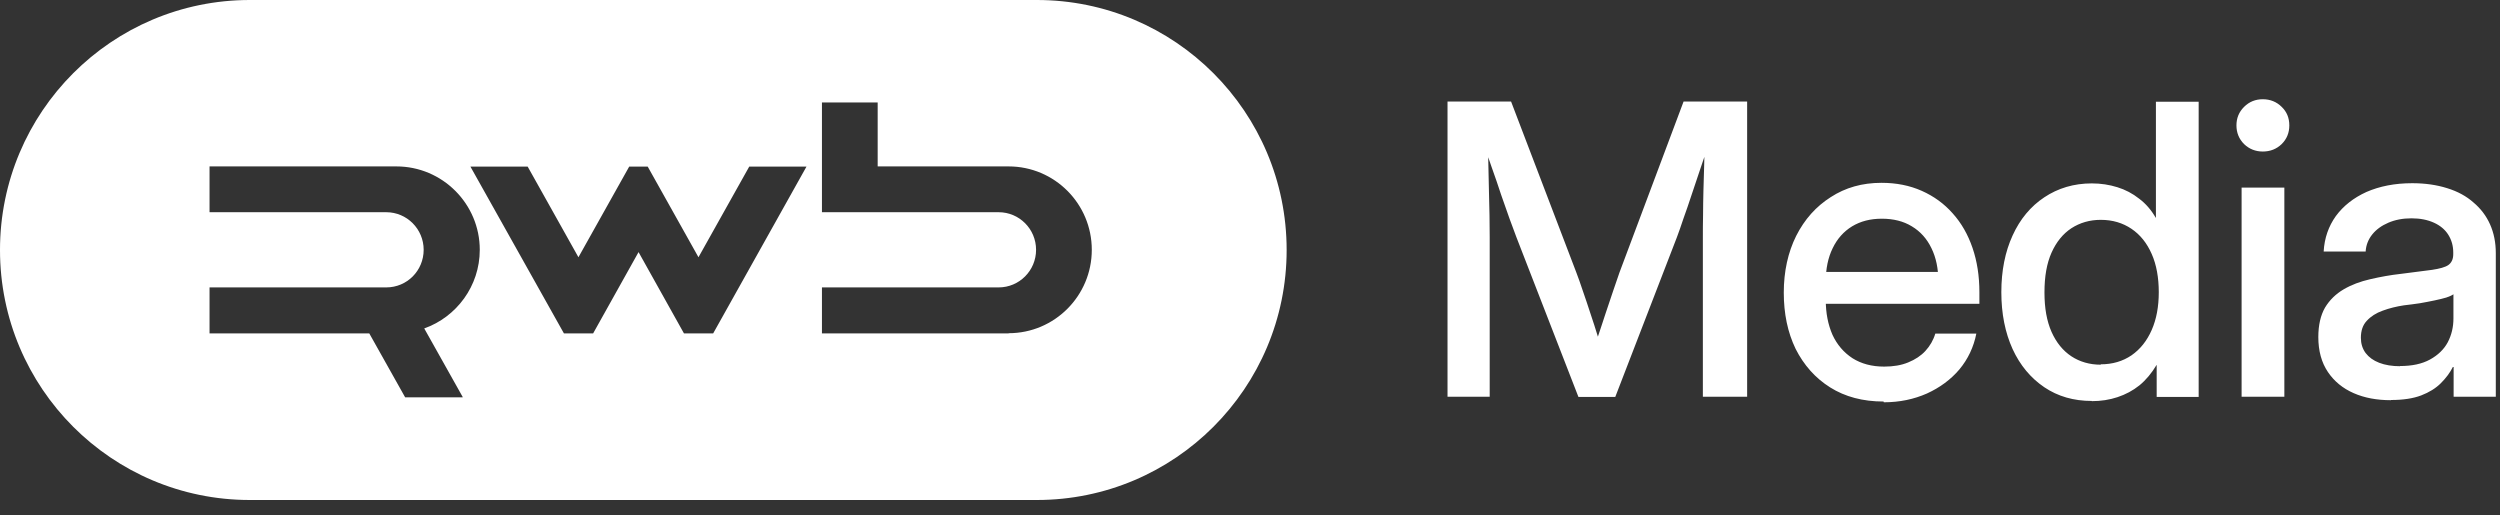
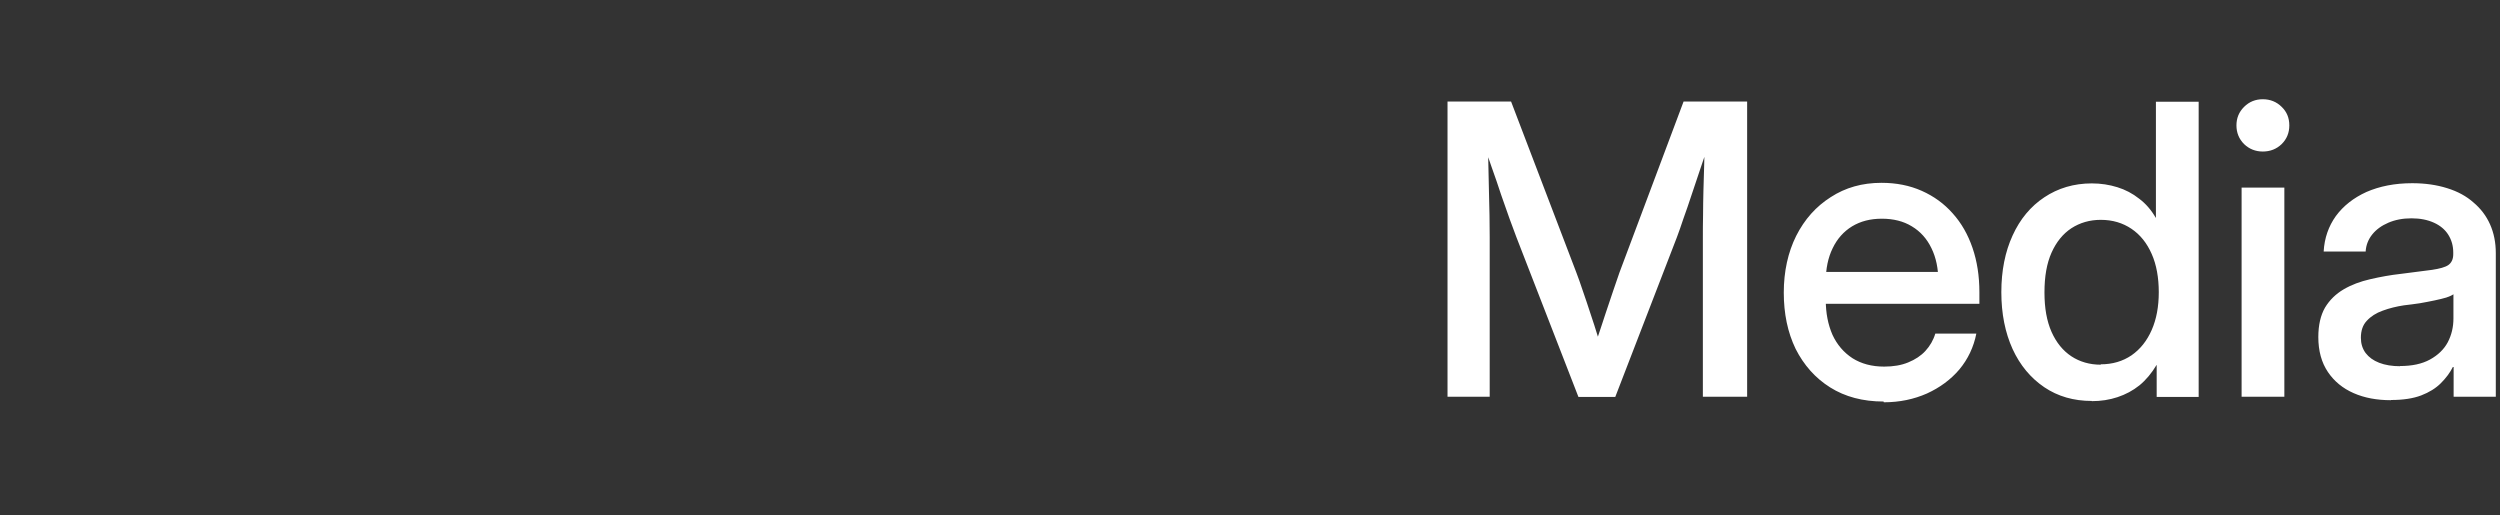
<svg xmlns="http://www.w3.org/2000/svg" width="131" height="27" viewBox="0 0 131 27" fill="none">
  <rect x="0" y="0" width="131" height="27" fill="#333333" stroke="none" />
  <path d="M75.85 20.79V5.32H79.18L82.6 14.28C82.7 14.54 82.81 14.85 82.94 15.24C83.07 15.62 83.21 16.02 83.34 16.43C83.48 16.85 83.61 17.24 83.72 17.61C83.84 17.98 83.94 18.28 84.02 18.52H83.46C83.53 18.28 83.62 17.97 83.74 17.61C83.86 17.24 84 16.84 84.13 16.43C84.27 16.01 84.4 15.62 84.53 15.24C84.66 14.86 84.77 14.54 84.86 14.28L88.22 5.32H91.55V20.79H89.23V12.42C89.23 12.08 89.23 11.7 89.24 11.29C89.24 10.87 89.25 10.44 89.26 9.98C89.27 9.52 89.29 9.07 89.3 8.61C89.31 8.15 89.32 7.7 89.33 7.27H89.63C89.46 7.78 89.29 8.28 89.12 8.78C88.95 9.28 88.79 9.76 88.64 10.21C88.49 10.66 88.35 11.08 88.21 11.46C88.09 11.83 87.97 12.16 87.87 12.43L84.64 20.8H82.71L79.46 12.43C79.36 12.16 79.24 11.84 79.1 11.46C78.97 11.08 78.82 10.66 78.66 10.21C78.51 9.75 78.35 9.28 78.17 8.78C78 8.28 77.82 7.78 77.64 7.27H77.96C77.97 7.7 77.98 8.15 77.99 8.61C78 9.07 78.01 9.52 78.02 9.98C78.03 10.44 78.04 10.87 78.05 11.29C78.05 11.71 78.06 12.08 78.06 12.42V20.79H75.8H75.85ZM98.7 21.04C97.61 21.04 96.68 20.79 95.9 20.3C95.12 19.81 94.52 19.13 94.09 18.28C93.67 17.41 93.47 16.43 93.47 15.33C93.47 14.23 93.69 13.22 94.12 12.36C94.56 11.49 95.16 10.82 95.93 10.33C96.7 9.83 97.58 9.58 98.59 9.58C99.37 9.58 100.07 9.72 100.7 10C101.33 10.28 101.87 10.67 102.32 11.18C102.78 11.69 103.12 12.29 103.36 12.99C103.6 13.69 103.72 14.46 103.72 15.31V15.92H94.46V14.25H102.56L101.57 14.75C101.57 14.08 101.45 13.5 101.21 13.01C100.97 12.51 100.63 12.13 100.18 11.86C99.74 11.59 99.21 11.46 98.61 11.46C98.01 11.46 97.5 11.59 97.05 11.86C96.61 12.13 96.27 12.51 96.03 13.01C95.79 13.5 95.67 14.08 95.67 14.75V15.72C95.67 16.41 95.79 17.01 96.02 17.54C96.26 18.06 96.61 18.47 97.07 18.77C97.53 19.06 98.08 19.21 98.73 19.21C99.21 19.21 99.63 19.14 99.99 18.99C100.36 18.84 100.66 18.64 100.89 18.39C101.13 18.13 101.31 17.82 101.41 17.48H103.56C103.42 18.19 103.12 18.82 102.67 19.36C102.22 19.89 101.65 20.31 100.97 20.62C100.29 20.92 99.54 21.08 98.71 21.08L98.7 21.04ZM109.61 21.01C108.66 21.01 107.83 20.77 107.12 20.29C106.41 19.81 105.85 19.14 105.46 18.29C105.07 17.43 104.87 16.44 104.87 15.31C104.87 14.18 105.07 13.19 105.46 12.34C105.85 11.48 106.41 10.81 107.12 10.34C107.84 9.86 108.67 9.61 109.61 9.61C110.09 9.61 110.53 9.68 110.95 9.81C111.37 9.94 111.75 10.14 112.09 10.41C112.44 10.67 112.73 11.01 112.96 11.41H112.97V5.33H115.21V20.8H113.01V19.13H113C112.75 19.55 112.45 19.91 112.11 20.19C111.76 20.47 111.38 20.67 110.96 20.81C110.54 20.95 110.09 21.02 109.61 21.02V21.01ZM110.08 19.09C110.7 19.09 111.23 18.93 111.69 18.62C112.15 18.3 112.5 17.86 112.75 17.29C113 16.72 113.12 16.06 113.12 15.31C113.12 14.56 113 13.87 112.75 13.31C112.5 12.74 112.15 12.3 111.69 11.99C111.23 11.68 110.7 11.52 110.08 11.52C109.5 11.52 108.99 11.67 108.54 11.96C108.1 12.25 107.75 12.68 107.5 13.24C107.25 13.8 107.13 14.49 107.13 15.32C107.13 16.15 107.25 16.82 107.5 17.39C107.75 17.95 108.1 18.38 108.54 18.67C108.98 18.96 109.5 19.11 110.08 19.11V19.09ZM117.46 20.79V9.83H119.7V20.79H117.46ZM118.57 7.94C118.19 7.94 117.86 7.81 117.59 7.55C117.32 7.28 117.19 6.95 117.19 6.57C117.19 6.19 117.32 5.87 117.59 5.6C117.86 5.33 118.19 5.2 118.57 5.2C118.95 5.2 119.29 5.33 119.56 5.6C119.83 5.86 119.96 6.18 119.96 6.57C119.96 6.96 119.83 7.28 119.56 7.55C119.29 7.81 118.96 7.94 118.57 7.94ZM125.28 20.97C124.55 20.97 123.9 20.85 123.33 20.6C122.76 20.35 122.31 19.98 121.98 19.49C121.65 19 121.48 18.39 121.48 17.66C121.48 17.04 121.6 16.52 121.83 16.12C122.07 15.72 122.4 15.4 122.81 15.16C123.22 14.92 123.68 14.75 124.2 14.63C124.72 14.51 125.26 14.41 125.81 14.35C126.5 14.26 127.05 14.19 127.44 14.14C127.84 14.08 128.13 14 128.29 13.89C128.46 13.77 128.55 13.58 128.55 13.32V13.23C128.55 12.88 128.46 12.57 128.29 12.3C128.12 12.03 127.87 11.82 127.54 11.67C127.21 11.52 126.82 11.44 126.36 11.44C125.9 11.44 125.5 11.52 125.15 11.67C124.8 11.82 124.52 12.02 124.31 12.28C124.1 12.54 123.98 12.84 123.96 13.18H121.76C121.8 12.47 122.02 11.85 122.4 11.32C122.79 10.79 123.32 10.37 124 10.06C124.69 9.76 125.48 9.6 126.4 9.6C127.08 9.6 127.69 9.69 128.23 9.86C128.78 10.03 129.24 10.28 129.61 10.61C129.99 10.93 130.28 11.31 130.48 11.76C130.68 12.21 130.78 12.71 130.78 13.27V20.79H128.57V19.23H128.53C128.38 19.53 128.17 19.81 127.9 20.08C127.64 20.34 127.29 20.56 126.87 20.72C126.45 20.88 125.92 20.96 125.29 20.96L125.28 20.97ZM125.76 19.18C126.39 19.18 126.91 19.07 127.33 18.84C127.75 18.61 128.06 18.31 128.26 17.94C128.46 17.56 128.56 17.14 128.56 16.69V15.42C128.48 15.48 128.36 15.53 128.19 15.59C128.02 15.64 127.82 15.69 127.58 15.74C127.34 15.79 127.09 15.84 126.8 15.89C126.52 15.93 126.24 15.97 125.96 16C125.57 16.06 125.2 16.15 124.85 16.28C124.51 16.4 124.23 16.58 124.02 16.81C123.81 17.03 123.71 17.33 123.71 17.7C123.71 18 123.79 18.27 123.96 18.5C124.13 18.72 124.36 18.89 124.67 19.01C124.98 19.13 125.35 19.19 125.77 19.19L125.76 19.18Z" fill="white" />
-   <path d="M54.33 0H13.09C5.86 0 0 5.87 0 13.1C0 20.33 5.86 26.2 13.09 26.2H54.33C61.56 26.2 67.42 20.33 67.42 13.1C67.42 5.87 61.56 0 54.33 0ZM24.23 20.82H21.23L19.35 17.47H10.98V15.06H20.24C21.33 15.06 22.2 14.18 22.2 13.09C22.2 12 21.32 11.12 20.24 11.12H10.98V8.72H20.77C23.18 8.72 25.14 10.68 25.14 13.09C25.14 14.99 23.92 16.61 22.23 17.21L24.25 20.81L24.23 20.82ZM37.37 17.47H35.84L33.46 13.21L31.08 17.47H29.55L24.65 8.73H27.65L30.31 13.48L32.97 8.73H33.94L36.6 13.48L39.26 8.73H42.26L37.37 17.47ZM52.86 17.47H43.07V15.06H52.33C53.41 15.06 54.29 14.18 54.29 13.09C54.29 12 53.41 11.12 52.33 11.12H43.07V5.37H45.99V8.72H52.85C55.26 8.72 57.21 10.68 57.21 13.09C57.21 15.5 55.26 17.46 52.85 17.46L52.86 17.47Z" fill="white" />
</svg>